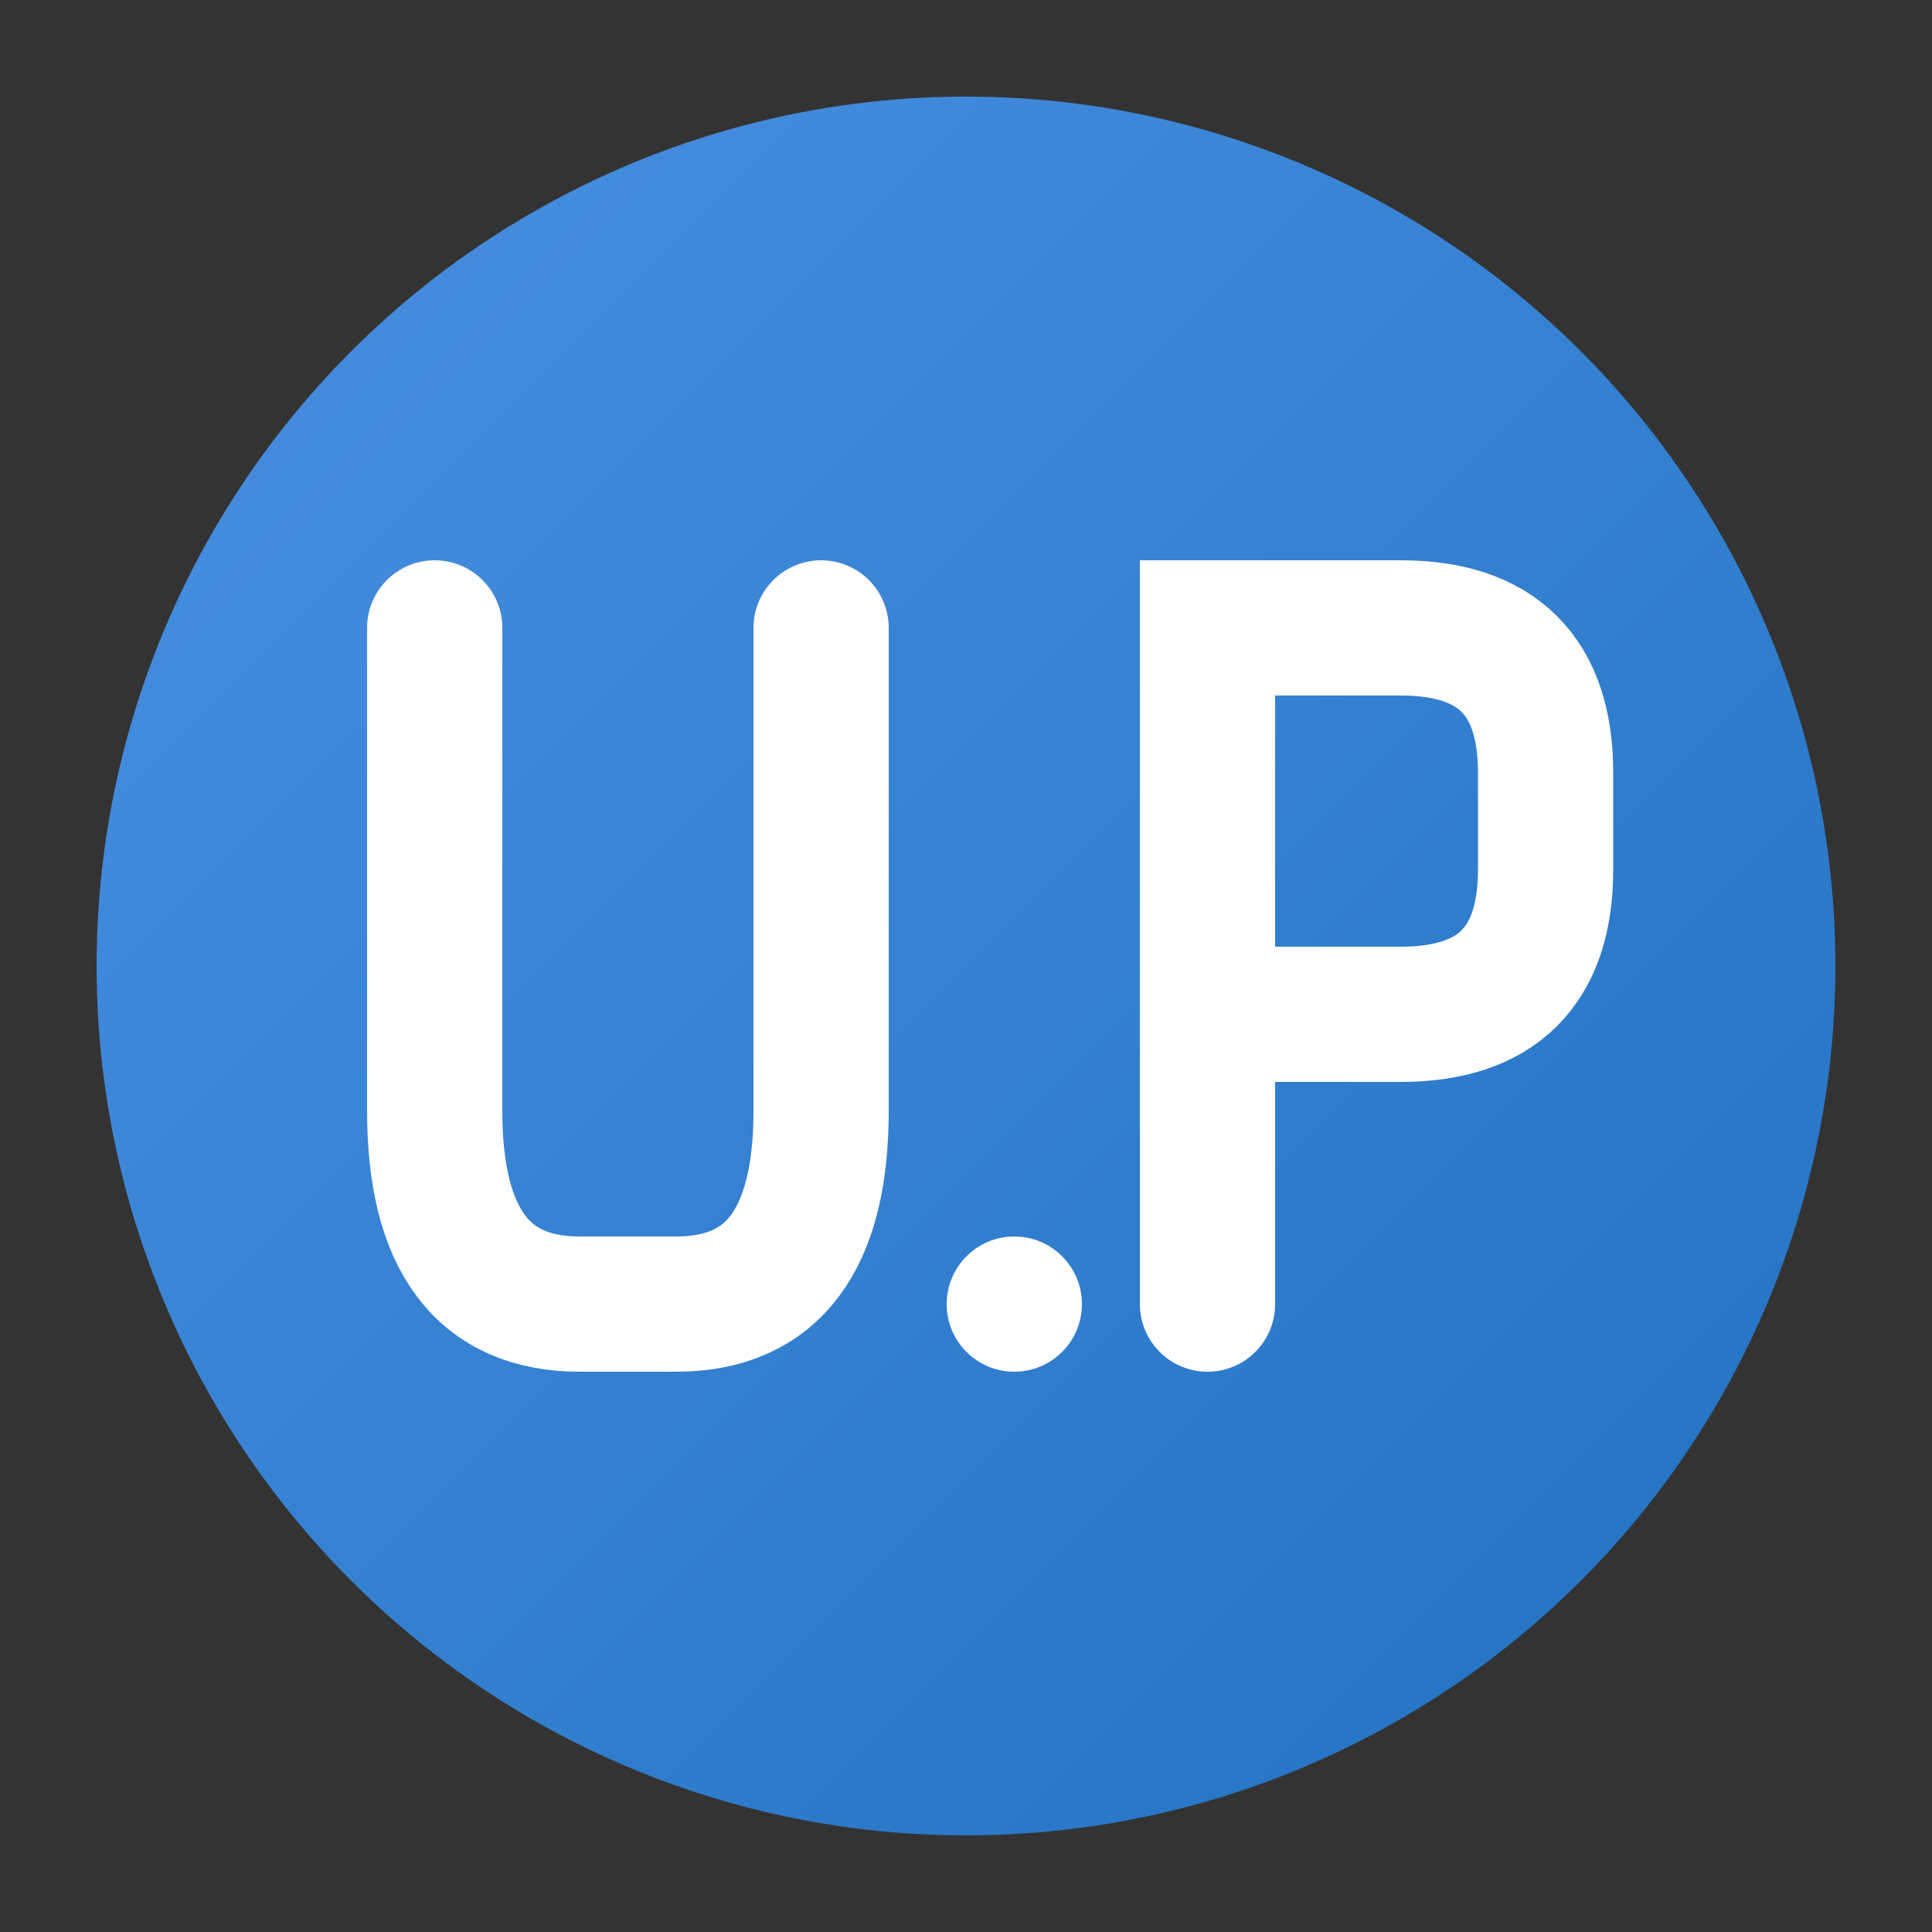
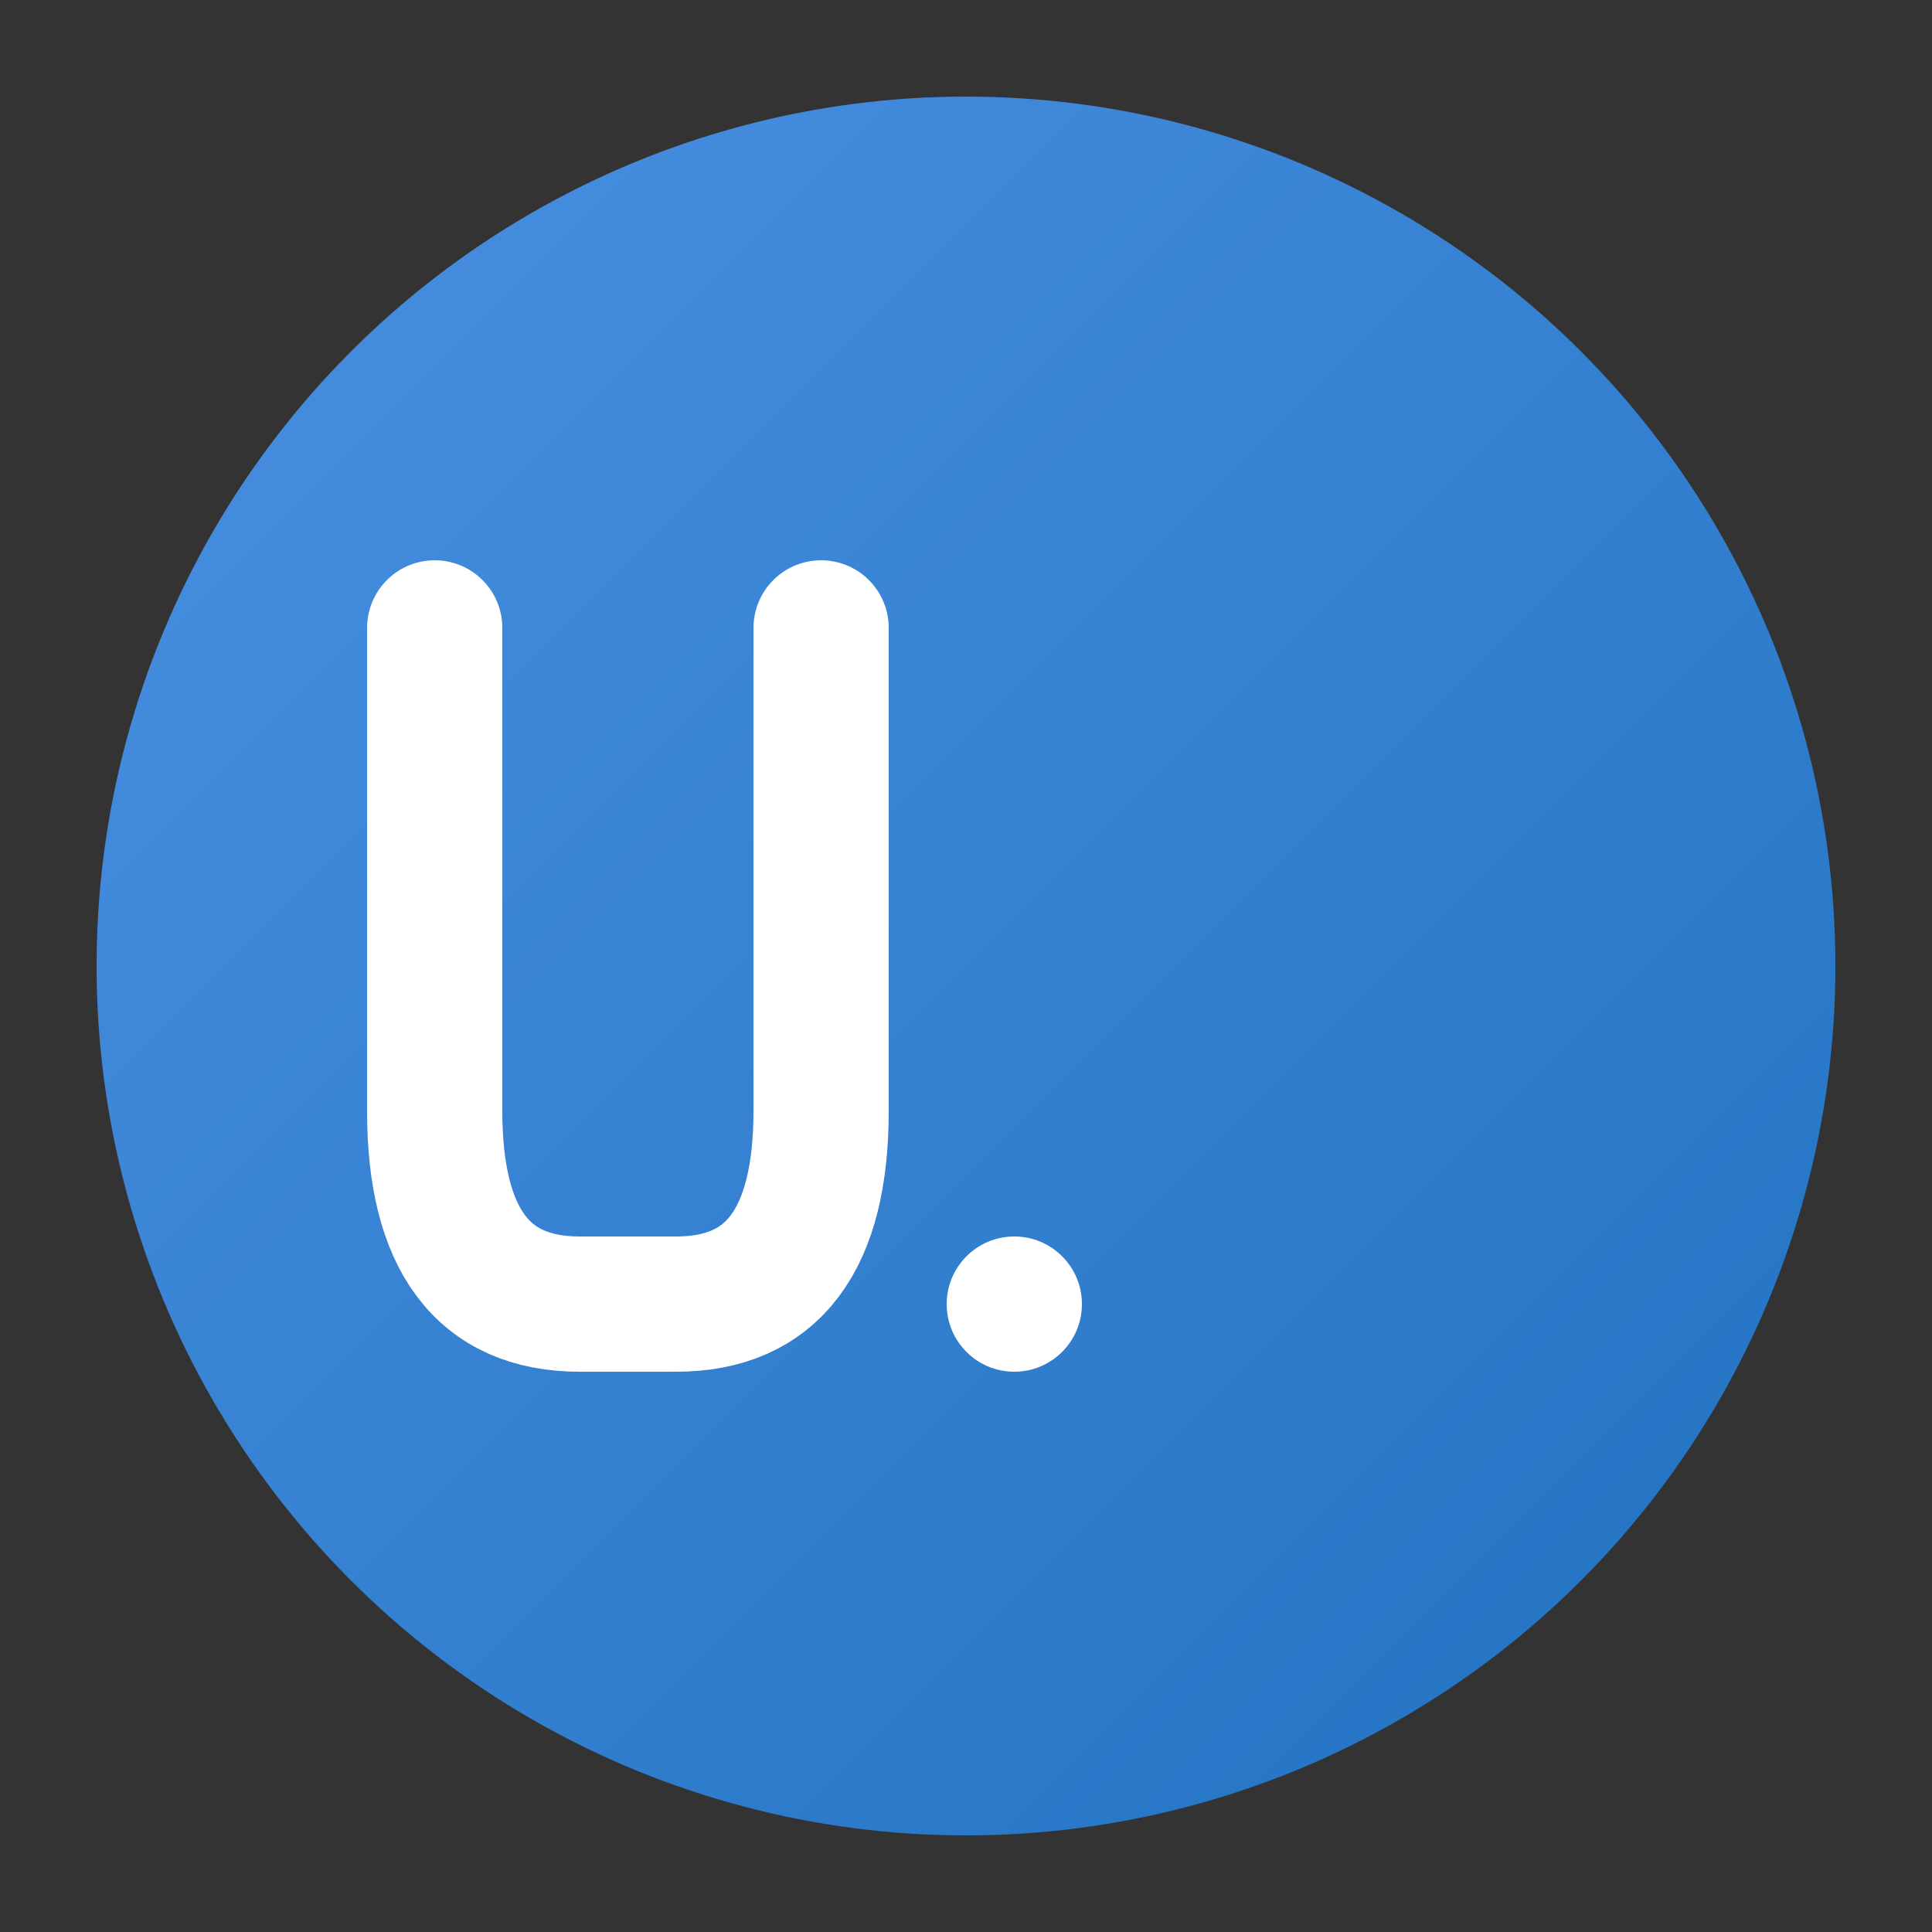
<svg xmlns="http://www.w3.org/2000/svg" viewBox="0 0 200 200">
  <rect x="0" y="0" width="200" height="200" fill="#333333" stroke="none" />
  <defs>
    <linearGradient id="bgGradient" x1="0%" y1="0%" x2="100%" y2="100%">
      <stop offset="0%" style="stop-color:#4A90E2" />
      <stop offset="100%" style="stop-color:#2171C1" />
    </linearGradient>
  </defs>
  <circle cx="100" cy="100" r="90" fill="url(#bgGradient)" />
  <path d="M45 65             L45 115             Q45 135 60 135             L70 135            Q85 135 85 115             L85 65" fill="none" stroke="white" stroke-width="14" stroke-linecap="round" />
  <circle cx="105" cy="135" r="7" fill="white" />
-   <path d="M125 135             L125 65            L145 65            Q160 65 160 80            L160 90            Q160 105 145 105            L125 105" fill="none" stroke="white" stroke-width="14" stroke-linecap="round" />
</svg>